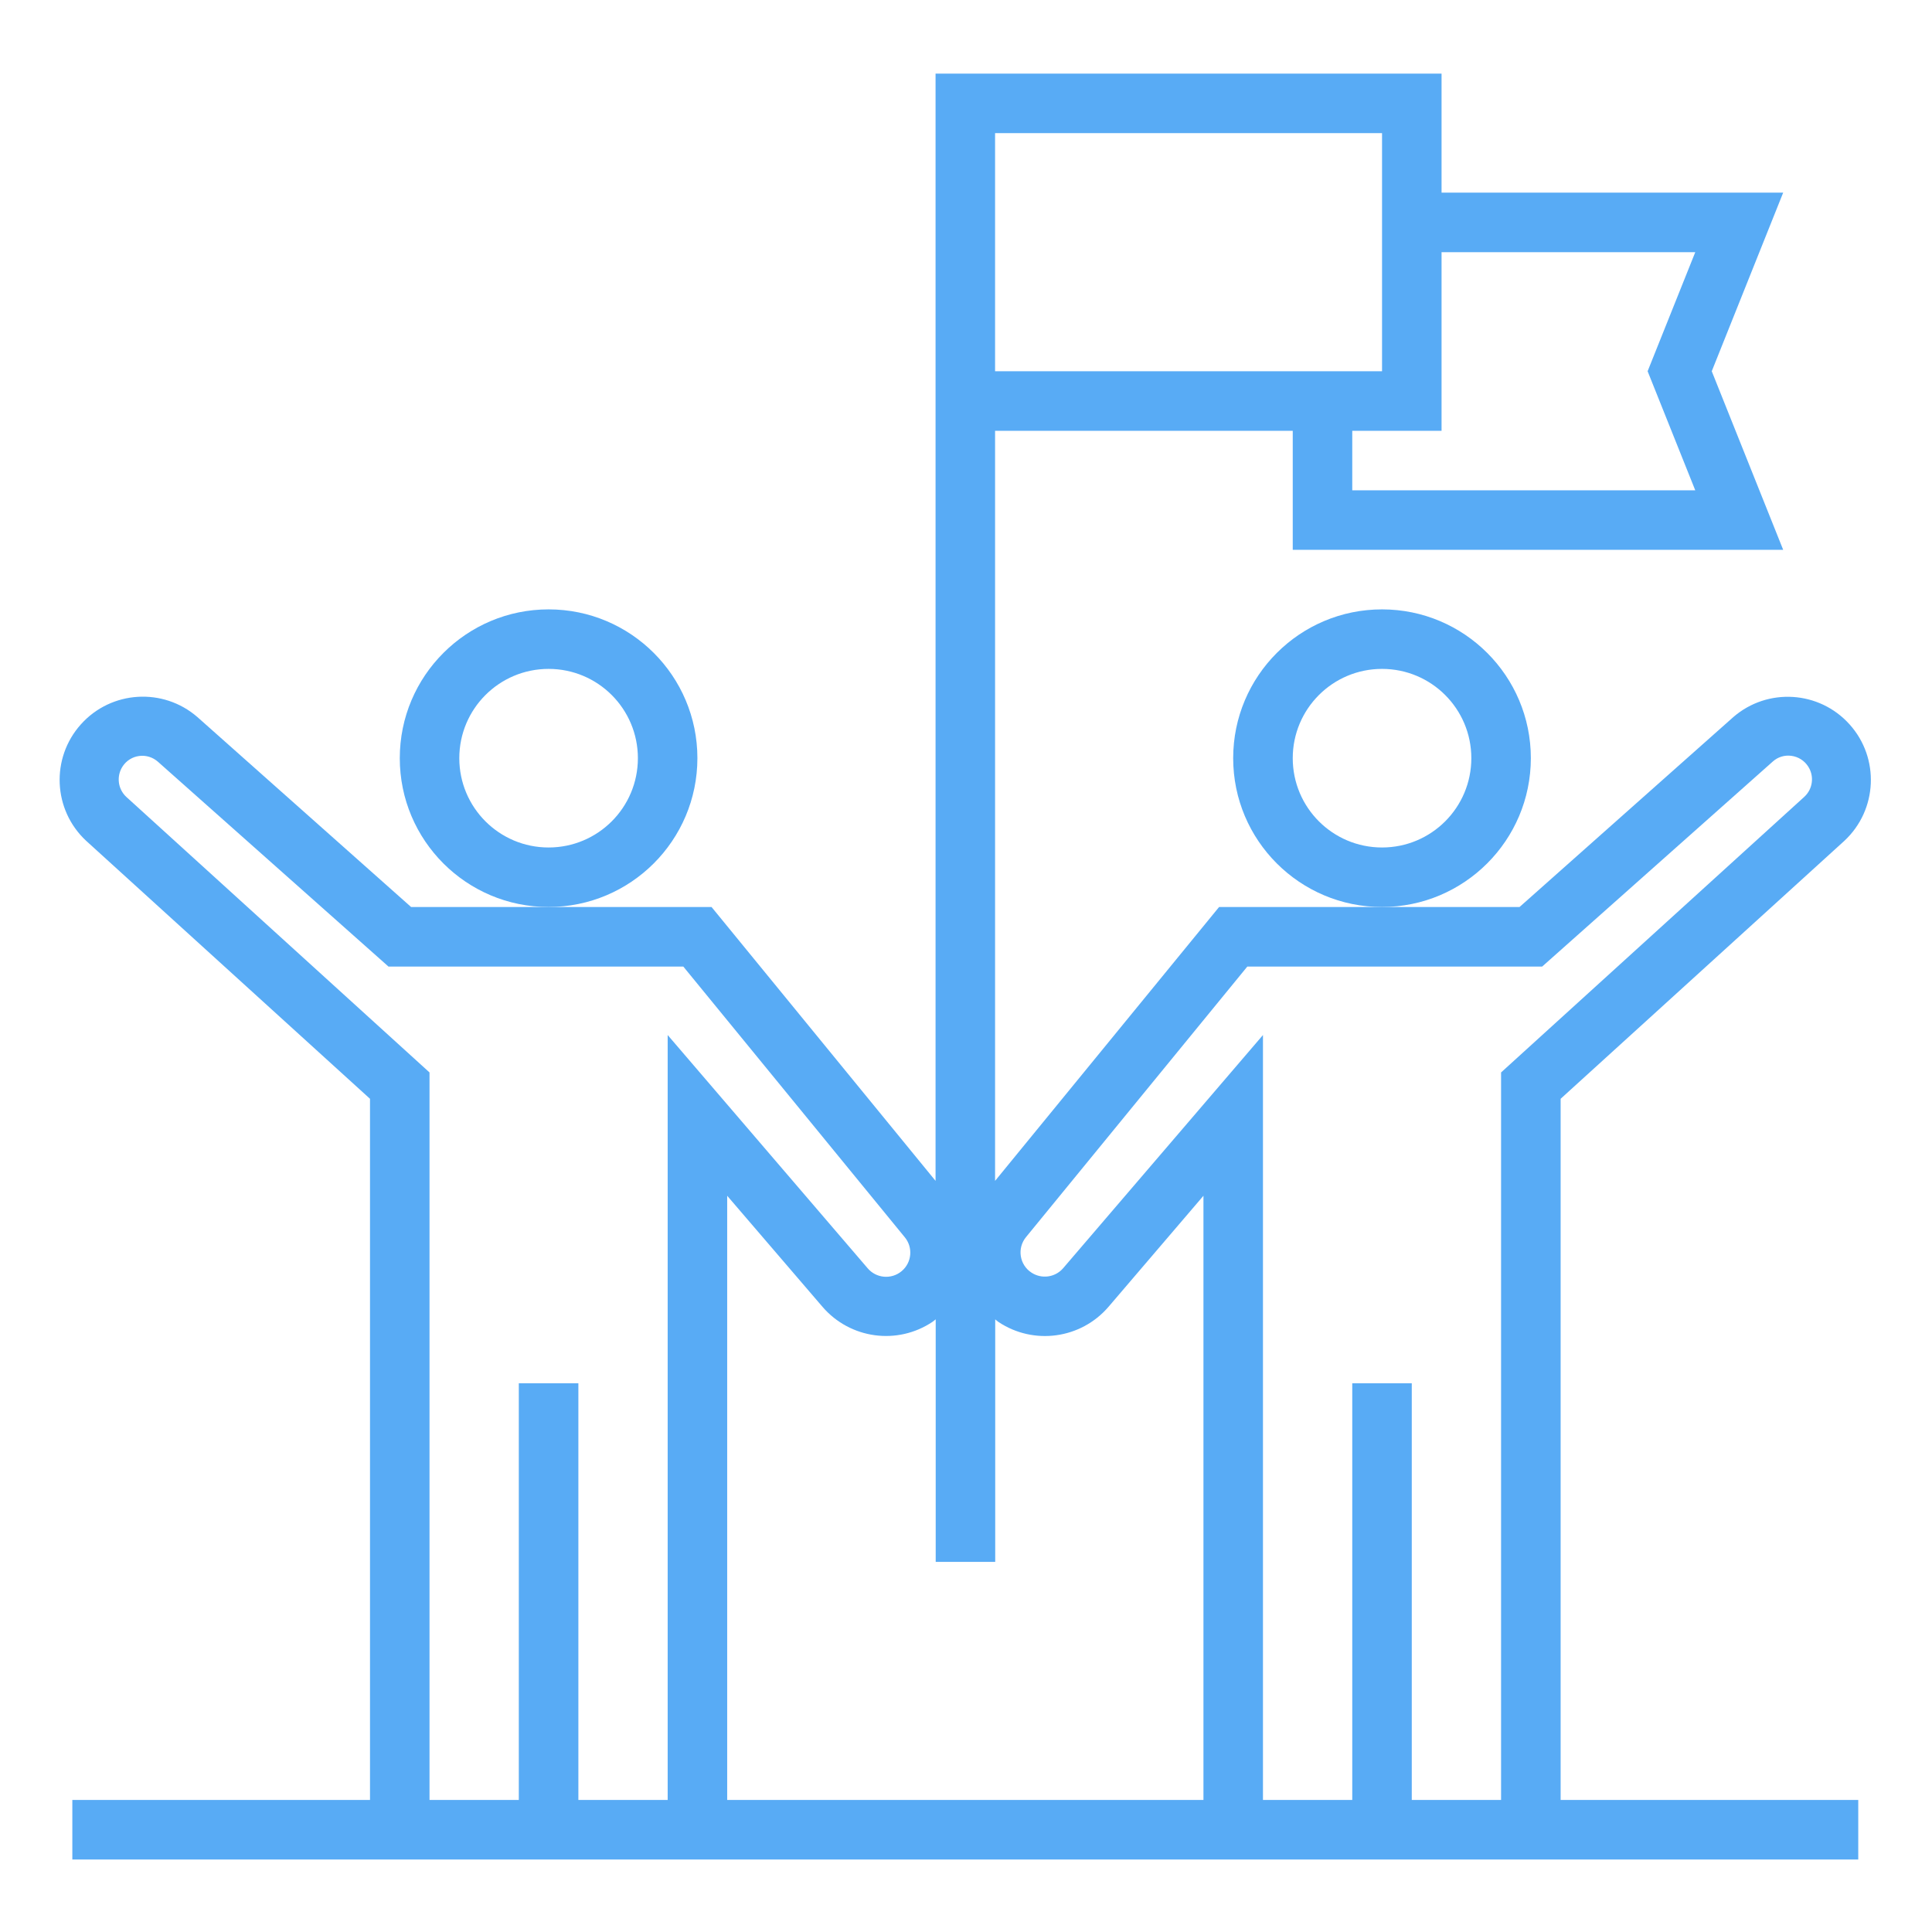
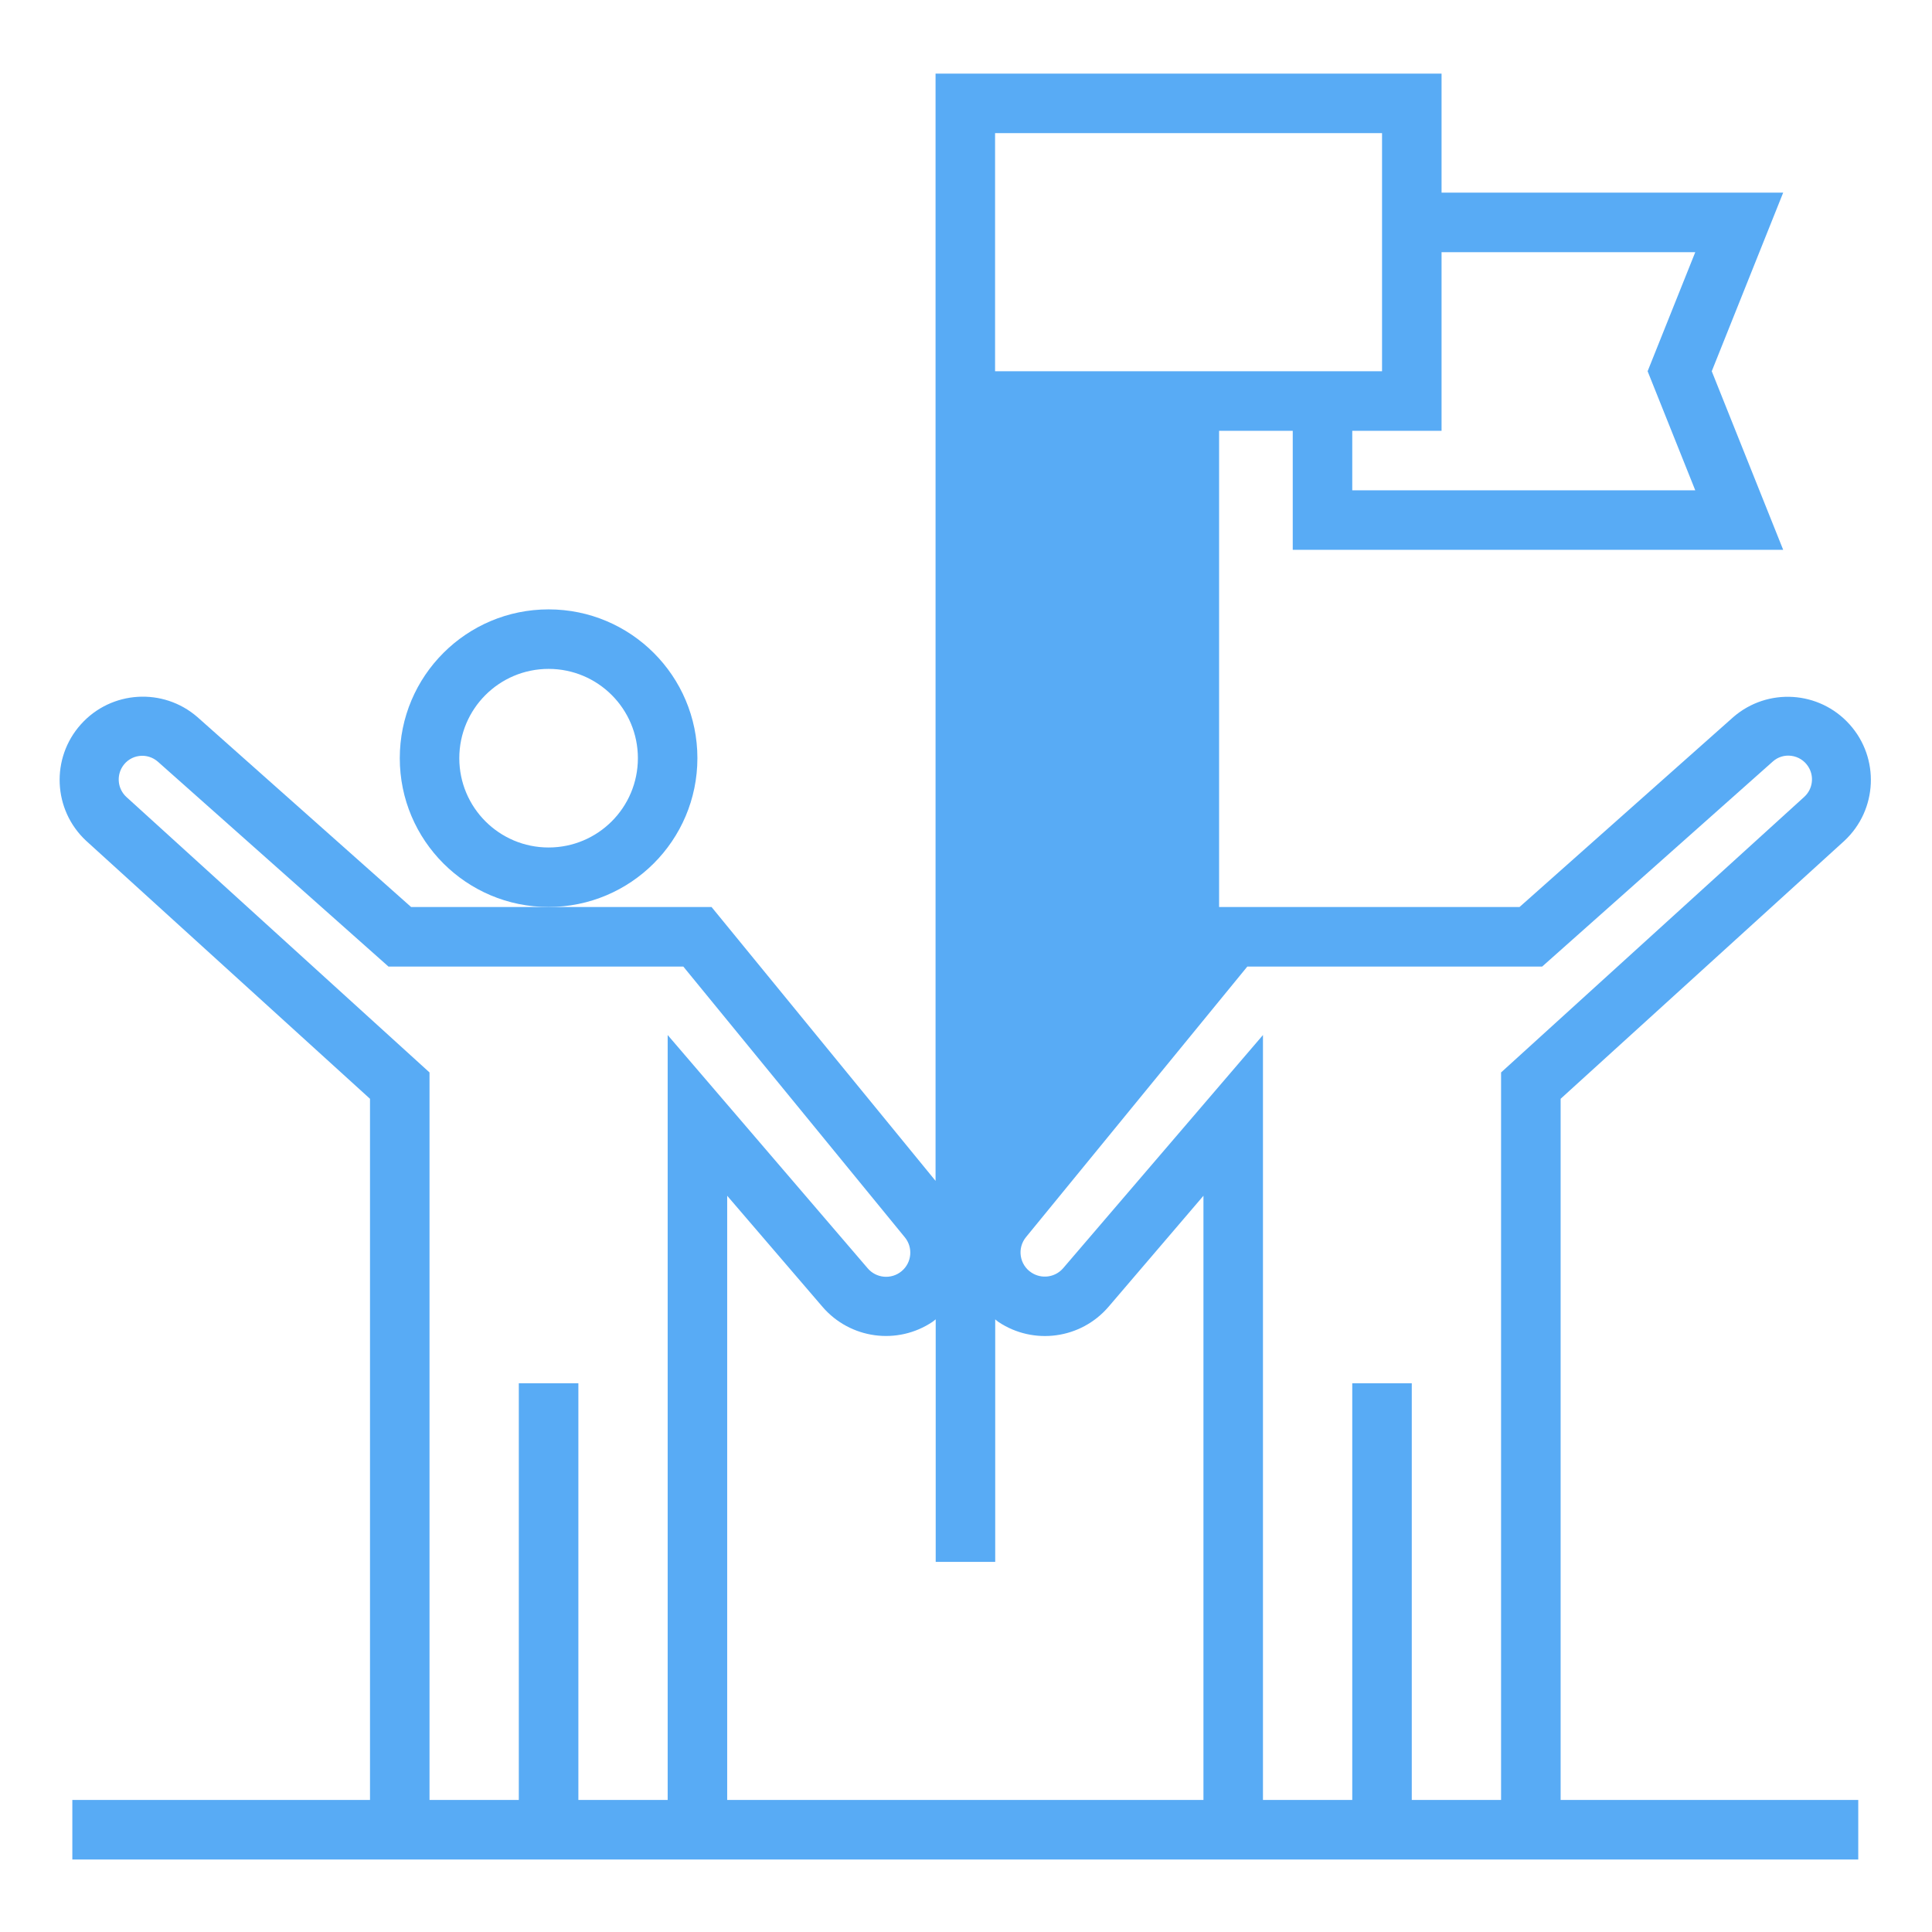
<svg xmlns="http://www.w3.org/2000/svg" width="41" height="41" viewBox="0 0 41 41" fill="none">
-   <path d="M29.329 19.248C27.584 19.248 26.17 17.834 26.17 16.09C26.17 14.346 27.584 12.932 29.329 12.932C31.073 12.932 32.487 14.346 32.487 16.09C32.485 17.834 31.072 19.246 29.329 19.248ZM29.329 14.195C28.282 14.195 27.434 15.043 27.434 16.09C27.434 17.137 28.282 17.985 29.329 17.985C30.376 17.985 31.224 17.137 31.224 16.09C31.224 15.043 30.376 14.195 29.329 14.195Z" fill="#58ABF5" />
  <path d="M11.642 19.248C9.898 19.248 8.484 17.834 8.484 16.09C8.484 14.346 9.898 12.932 11.642 12.932C13.386 12.932 14.8 14.346 14.8 16.09C14.798 17.834 13.386 19.246 11.642 19.248ZM11.642 14.195C10.595 14.195 9.747 15.043 9.747 16.09C9.747 17.137 10.595 17.985 11.642 17.985C12.689 17.985 13.537 17.137 13.537 16.09C13.537 15.043 12.689 14.195 11.642 14.195Z" fill="#58ABF5" />
-   <path d="M33.119 23.318L39.14 17.844C39.845 17.188 39.894 16.088 39.251 15.373C38.608 14.656 37.51 14.588 36.783 15.218L32.247 19.248H25.871L21.117 25.06V9.142H27.434V11.668H37.842L36.326 7.878L37.842 4.088H30.592V1.562H19.854V25.06L15.1 19.248H8.724L4.189 15.217C3.461 14.585 2.361 14.654 1.718 15.37C1.074 16.087 1.123 17.188 1.829 17.844L7.852 23.318V38.198H1.535V39.462H39.435V38.198H33.119V23.318ZM30.592 5.352H35.976L34.965 7.878L35.976 10.405H28.697V9.142H30.592V5.352ZM21.117 2.825H29.329V7.878H21.117V2.825ZM14.169 38.198H12.274V29.355H11.01V38.198H9.115V22.759L2.68 16.911C2.499 16.743 2.467 16.468 2.604 16.261C2.684 16.141 2.812 16.061 2.955 16.043C3.098 16.024 3.242 16.069 3.35 16.164L8.244 20.512H14.501L19.198 26.253C19.38 26.47 19.352 26.794 19.134 26.976C18.916 27.158 18.593 27.129 18.411 26.912L14.169 21.965V38.198ZM25.539 38.198H15.432V25.376L17.454 27.732C18.04 28.414 19.043 28.552 19.79 28.051C19.814 28.035 19.834 28.015 19.857 27.998V33.145H21.12V27.999C21.144 28.017 21.165 28.039 21.19 28.055C21.938 28.552 22.938 28.414 23.523 27.734L25.539 25.376V38.198ZM31.855 38.198H29.96V29.355H28.697V38.198H26.802V21.965L22.561 26.914C22.391 27.111 22.101 27.149 21.885 27.004C21.765 26.925 21.684 26.797 21.663 26.655C21.641 26.512 21.681 26.366 21.773 26.254L26.47 20.512H32.727L37.62 16.162C37.727 16.065 37.872 16.02 38.015 16.04C38.161 16.059 38.29 16.14 38.37 16.263C38.506 16.468 38.472 16.742 38.291 16.909L31.855 22.759V38.198Z" fill="#58ABF5" />
+   <path d="M33.119 23.318L39.14 17.844C39.845 17.188 39.894 16.088 39.251 15.373C38.608 14.656 37.51 14.588 36.783 15.218L32.247 19.248H25.871V9.142H27.434V11.668H37.842L36.326 7.878L37.842 4.088H30.592V1.562H19.854V25.06L15.1 19.248H8.724L4.189 15.217C3.461 14.585 2.361 14.654 1.718 15.37C1.074 16.087 1.123 17.188 1.829 17.844L7.852 23.318V38.198H1.535V39.462H39.435V38.198H33.119V23.318ZM30.592 5.352H35.976L34.965 7.878L35.976 10.405H28.697V9.142H30.592V5.352ZM21.117 2.825H29.329V7.878H21.117V2.825ZM14.169 38.198H12.274V29.355H11.01V38.198H9.115V22.759L2.68 16.911C2.499 16.743 2.467 16.468 2.604 16.261C2.684 16.141 2.812 16.061 2.955 16.043C3.098 16.024 3.242 16.069 3.35 16.164L8.244 20.512H14.501L19.198 26.253C19.38 26.47 19.352 26.794 19.134 26.976C18.916 27.158 18.593 27.129 18.411 26.912L14.169 21.965V38.198ZM25.539 38.198H15.432V25.376L17.454 27.732C18.04 28.414 19.043 28.552 19.79 28.051C19.814 28.035 19.834 28.015 19.857 27.998V33.145H21.12V27.999C21.144 28.017 21.165 28.039 21.19 28.055C21.938 28.552 22.938 28.414 23.523 27.734L25.539 25.376V38.198ZM31.855 38.198H29.96V29.355H28.697V38.198H26.802V21.965L22.561 26.914C22.391 27.111 22.101 27.149 21.885 27.004C21.765 26.925 21.684 26.797 21.663 26.655C21.641 26.512 21.681 26.366 21.773 26.254L26.47 20.512H32.727L37.62 16.162C37.727 16.065 37.872 16.02 38.015 16.04C38.161 16.059 38.29 16.14 38.37 16.263C38.506 16.468 38.472 16.742 38.291 16.909L31.855 22.759V38.198Z" fill="#58ABF5" />
</svg>